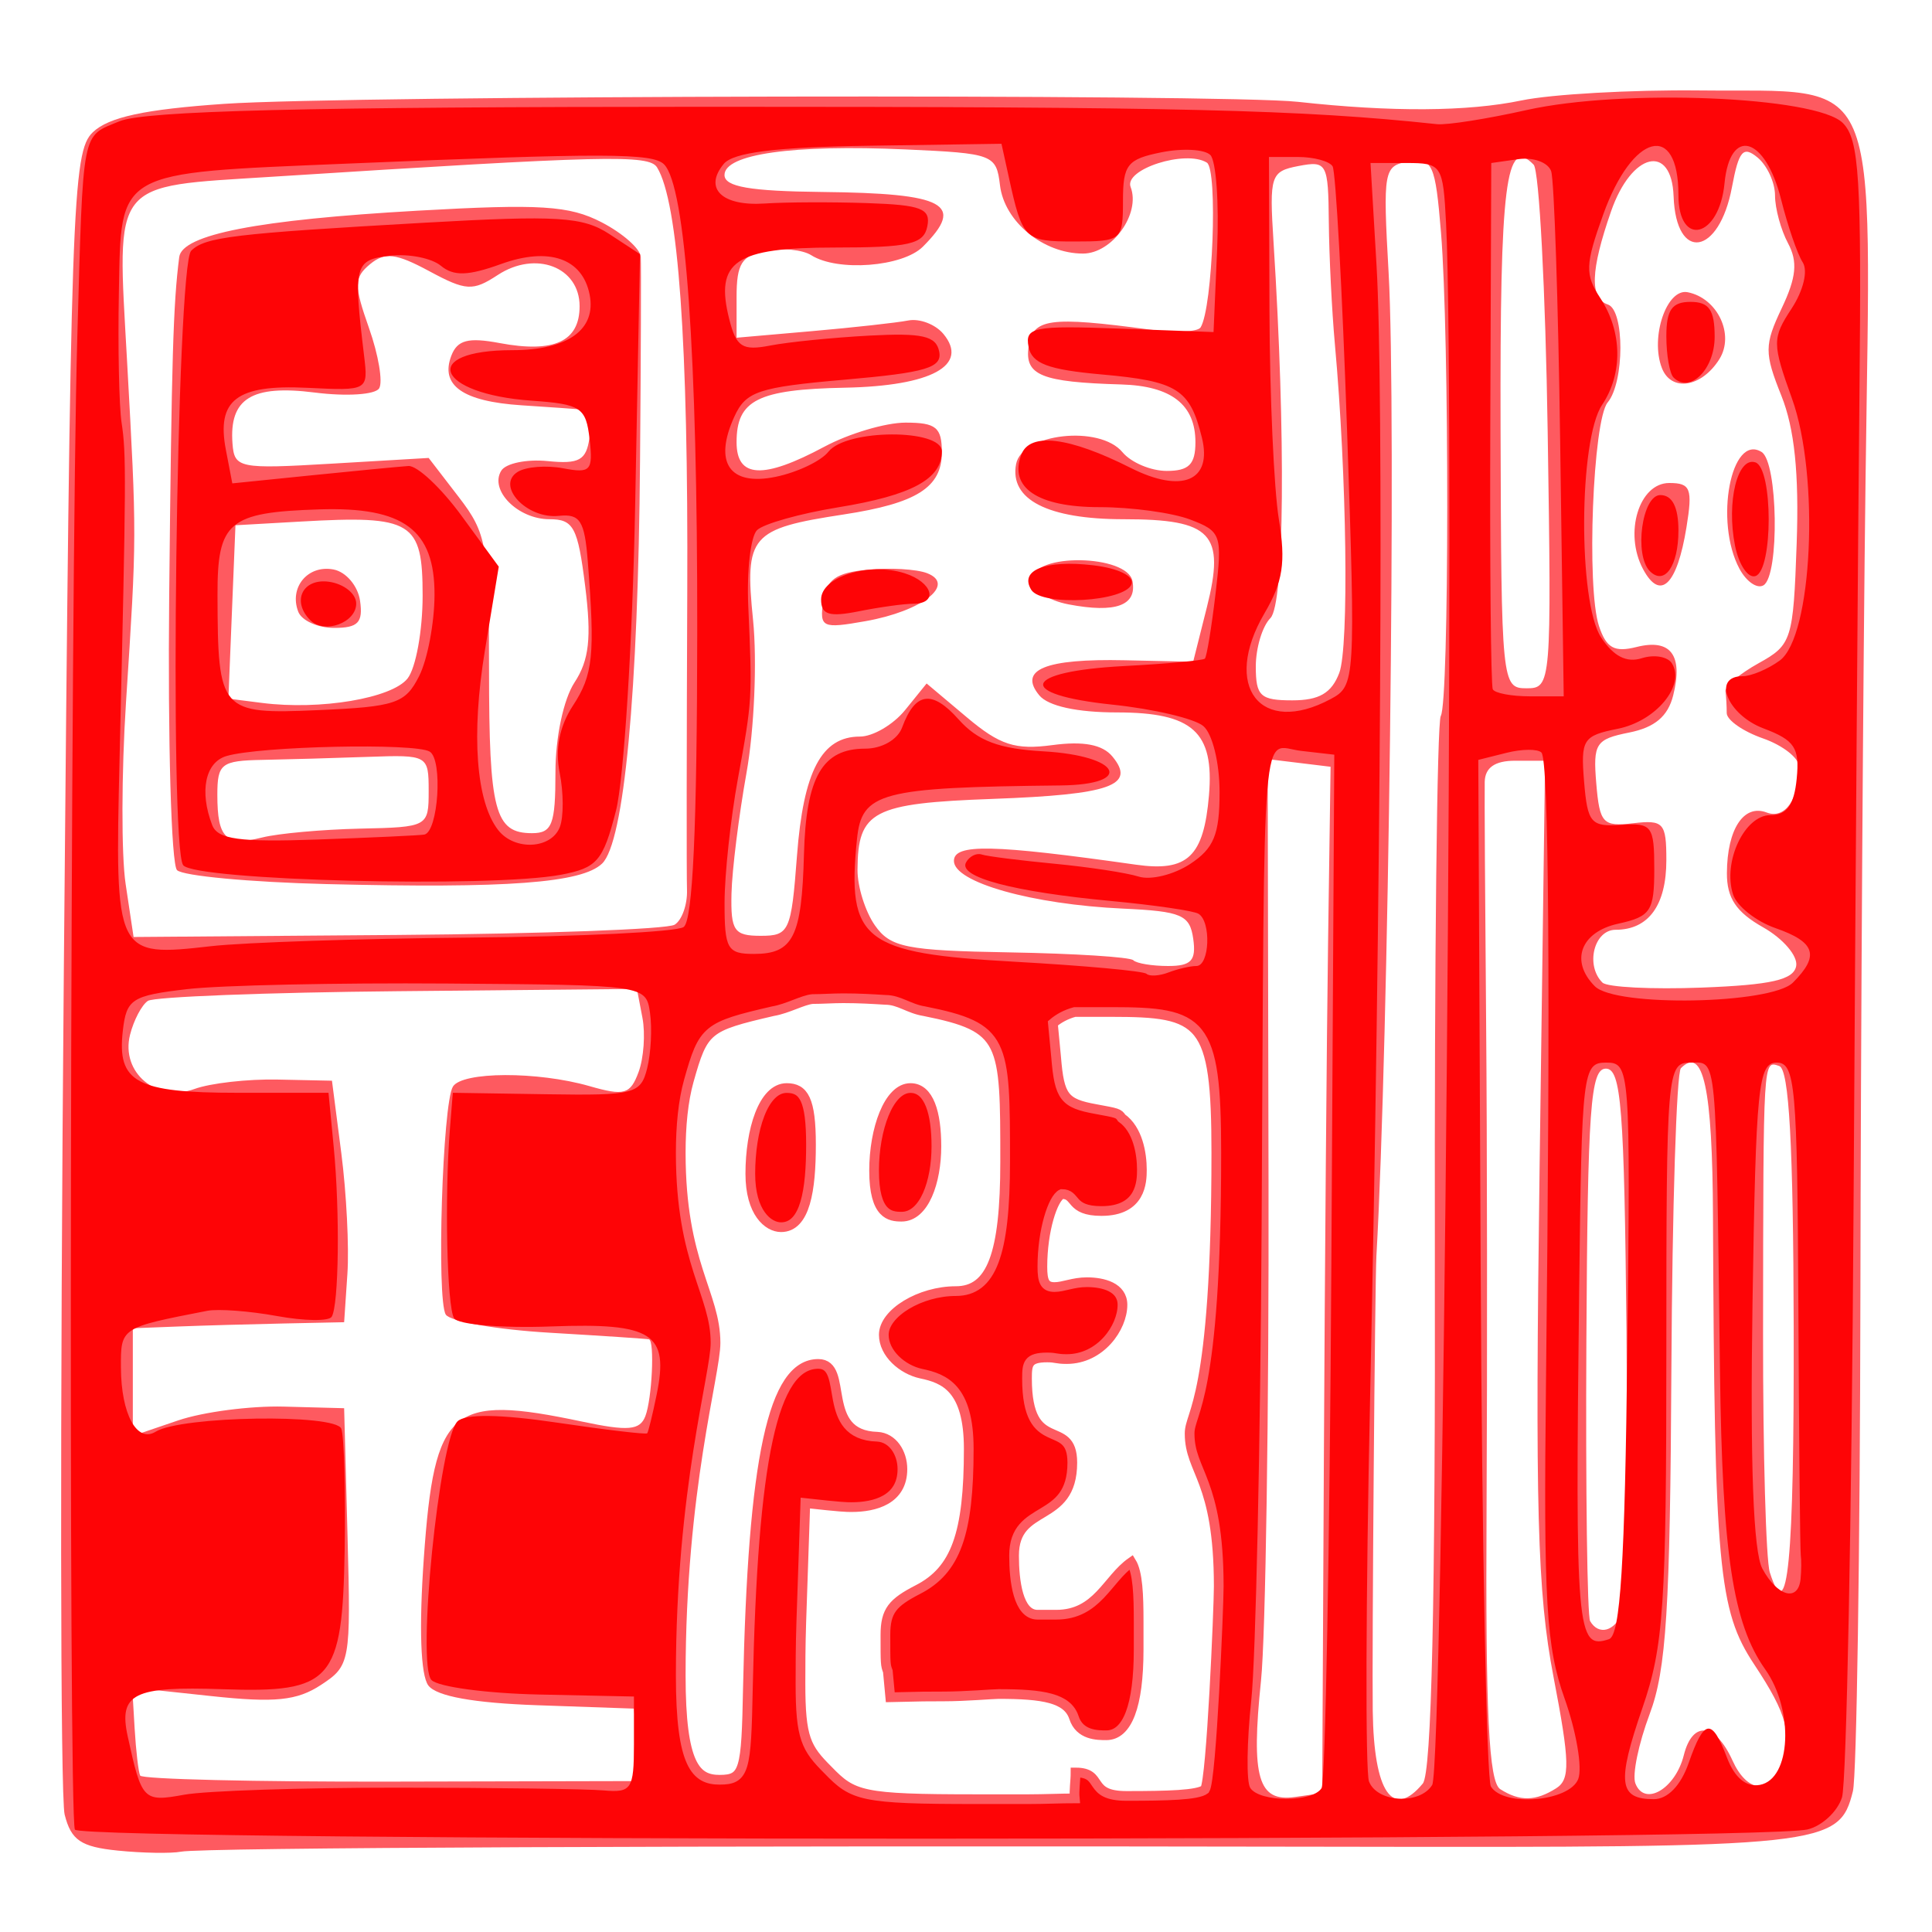
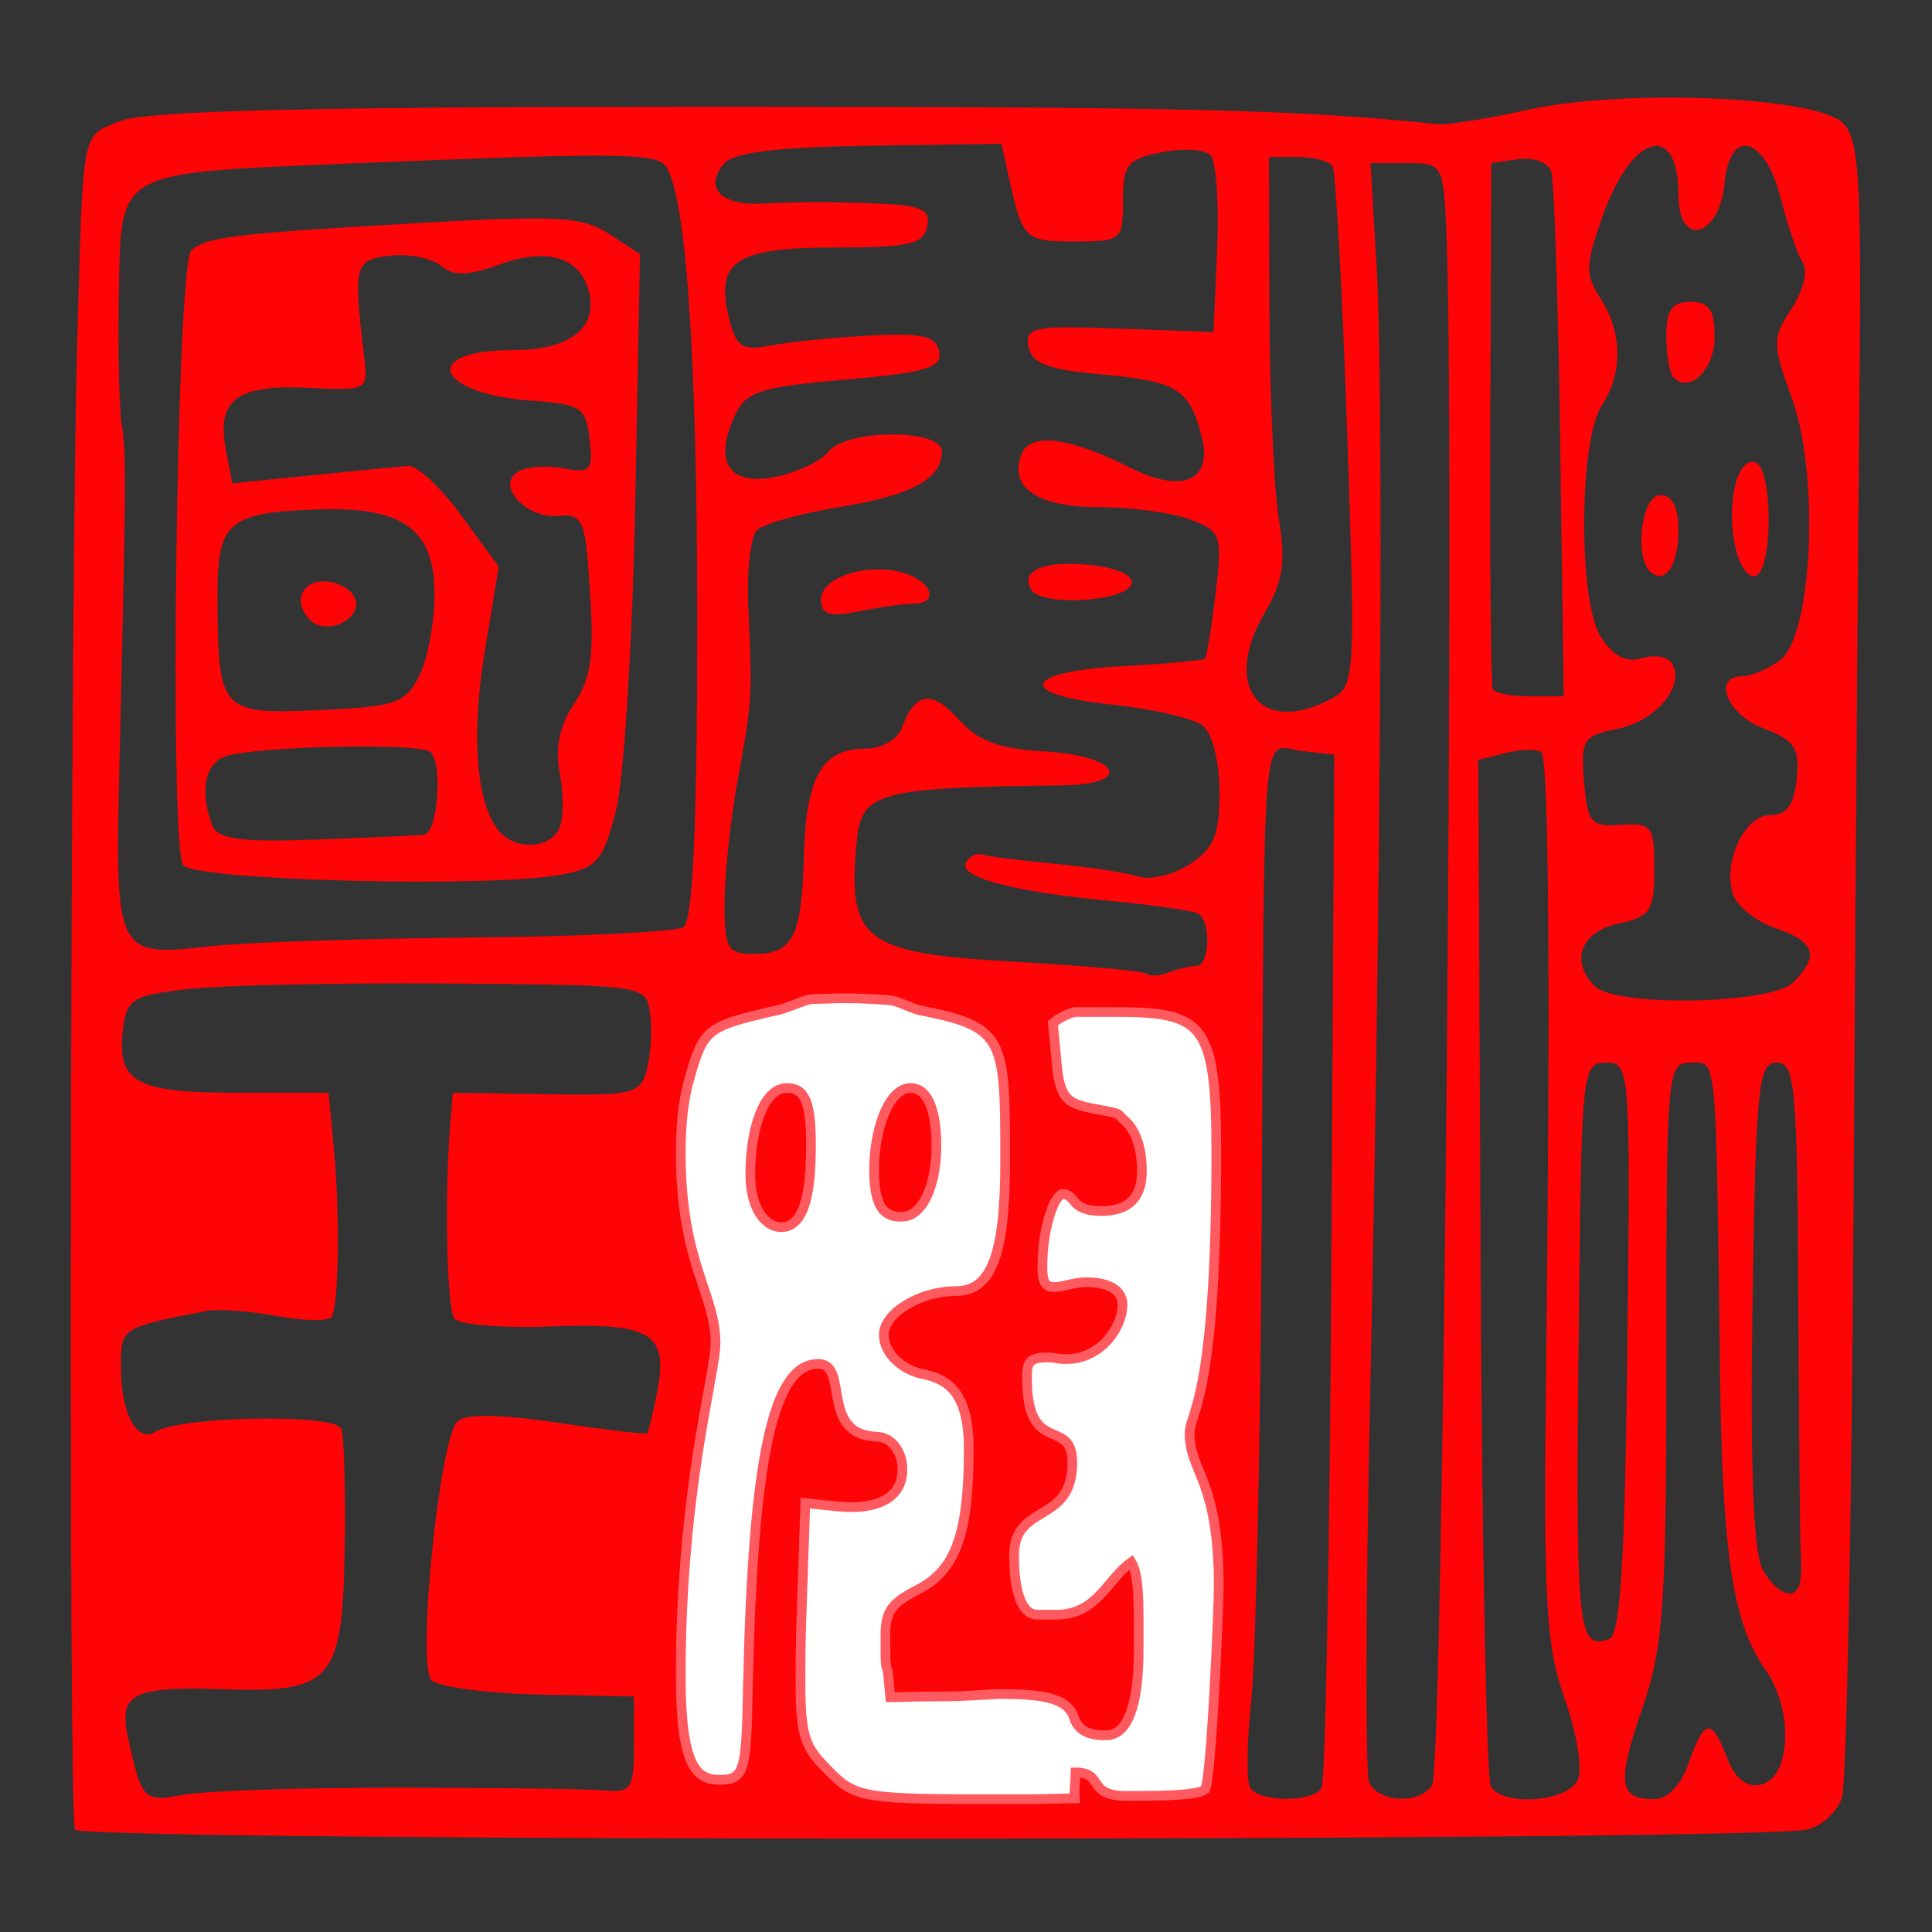
<svg xmlns="http://www.w3.org/2000/svg" xmlns:ns1="http://sodipodi.sourceforge.net/DTD/sodipodi-0.dtd" xmlns:ns2="http://www.inkscape.org/namespaces/inkscape" id="svg2832" ns1:version="0.32" ns2:version="0.44" width="160" height="160" version="1.0" ns1:docbase="D:\tmp" ns1:docname="55.svg">
  <rect width="100%" height="100%" fill="#333333" stroke="none" />
  <defs id="defs2835" />
  <ns1:namedview ns2:window-height="573" ns2:window-width="799" ns2:pageshadow="2" ns2:pageopacity="0.0" guidetolerance="10.0" gridtolerance="10.0" objecttolerance="10.0" borderopacity="1.0" bordercolor="#666666" pagecolor="#ffffff" id="base" ns2:zoom="2.35625" ns2:cx="80" ns2:cy="80" ns2:window-x="208" ns2:window-y="124" ns2:current-layer="svg2832" />
  <g id="g2849" transform="translate(-74.271,0)">
-     <path style="fill:white;fill-opacity:1" d="M 74.271,80 L 74.271,-8.8853596e-008 L 154.271,-8.8853596e-008 L 234.271,-8.8853596e-008 L 234.271,80 L 234.271,160 L 154.271,160 L 74.271,160 L 74.271,80 z " id="path2855" />
-     <path style="fill:#fe5a60" d="M 84.025,153.258 C 80.967,152.949 80.158,152.4 79.624,150.271 C 79.263,148.836 79.234,117.29 79.559,80.169 C 80.113,16.766 80.258,12.573 81.96,10.95 C 83.276,9.695 86.252,9.053 92.85,8.6 C 103.128,7.894 175.641,7.759 181.771,8.434 C 189.513,9.287 195.817,9.248 200.271,8.319 C 202.746,7.803 209.361,7.43 214.971,7.49 C 230.28,7.656 229.213,5.151 228.766,39.844 C 228.563,55.605 228.372,85.96 228.341,107.3 C 228.309,128.64 228.03,147.11 227.72,148.345 C 226.577,152.901 225.514,153.015 185.026,152.938 C 131.256,152.836 91.033,153.008 89.271,153.347 C 88.446,153.506 86.085,153.466 84.025,153.258 z M 136.937,100.333 C 135.722,99.118 136.247,94.479 137.861,92.175 C 140.895,87.842 143.928,94.034 141.235,99.066 C 140.201,100.999 138.195,101.591 136.937,100.333 z M 146.28,99.511 C 143.819,96.547 147.31,87.67 150.227,89.473 C 151.975,90.553 151.525,99.688 149.689,100.393 C 147.6,101.195 147.698,101.22 146.28,99.511 z M 183.91,120.5 C 183.987,105.1 184.143,85.975 184.257,78 L 184.464,63.5 L 181.859,63.183 L 179.254,62.866 L 179.325,97.683 C 179.365,116.832 179.084,135.509 178.702,139.186 C 177.868,147.217 178.463,149.254 181.516,148.82 L 183.771,148.5 L 183.91,120.5 z M 192.101,147.705 C 192.833,146.822 193.152,132.684 193.1,103.309 C 193.058,79.603 193.279,59.796 193.59,59.292 C 194.293,58.154 194.308,27.731 193.609,19.27 C 193.139,13.568 192.911,13.069 190.933,13.384 C 188.86,13.714 188.791,14.095 189.271,22.614 C 189.918,34.116 189.27,86.307 188.26,104 C 188.136,106.18 187.889,136.755 187.956,141.693 C 188.048,148.445 189.608,150.708 192.101,147.705 z M 203.15,148.096 C 204.317,147.356 204.282,145.933 202.924,138.861 C 201.583,131.872 201.394,124.96 201.773,96.75 L 202.228,63 L 199.749,63 C 198.071,63 197.257,63.565 197.229,64.75 C 197.206,65.713 197.258,74.6 197.344,84.5 C 197.431,94.4 197.448,112.597 197.382,124.939 C 197.291,141.945 197.566,147.57 198.517,148.173 C 200.137,149.202 201.438,149.18 203.15,148.096 z M 213.717,145.357 C 214.445,142.458 216.338,142.672 217.758,145.815 C 218.914,148.375 220.801,148.667 221.664,146.418 C 222.728,143.644 222.335,142.054 219.539,137.829 C 216.579,133.357 216.253,129.802 216.133,100.751 C 216.089,90.099 215.333,86.604 213.477,88.461 C 213.113,88.824 212.759,100.007 212.689,113.311 C 212.584,133.266 212.269,138.28 210.888,141.955 C 209.968,144.406 209.435,146.986 209.705,147.689 C 210.456,149.647 213.014,148.16 213.717,145.357 z M 127.063,144.5 L 126.771,141.5 L 118.771,141.22 C 113.494,141.036 110.421,140.479 109.745,139.586 C 109.102,138.737 108.962,134.799 109.371,129.026 C 110.252,116.561 111.572,115.423 122.467,117.728 C 126.293,118.538 127.266,118.454 127.717,117.279 C 128.268,115.842 128.496,111.073 128.021,110.919 C 127.883,110.875 124.184,110.628 119.8,110.371 C 115.416,110.115 111.541,109.437 111.187,108.865 C 110.41,107.608 110.919,91.378 111.779,89.987 C 112.553,88.735 118.779,88.712 123.08,89.945 C 125.975,90.776 126.47,90.635 127.154,88.786 C 127.582,87.629 127.727,85.605 127.475,84.29 L 127.018,81.898 L 107.231,82.087 C 96.348,82.19 87.027,82.551 86.519,82.888 C 86.011,83.224 85.346,84.487 85.041,85.693 C 84.253,88.817 87.242,91.331 90.381,90.183 C 91.695,89.703 94.794,89.352 97.267,89.405 L 101.763,89.5 L 102.537,95.5 C 102.963,98.8 103.19,103.3 103.041,105.5 L 102.771,109.5 L 97.771,109.605 C 95.021,109.662 91.083,109.775 89.021,109.855 L 85.271,110 L 85.271,114.456 L 85.271,118.911 L 89.021,117.634 C 91.083,116.931 95.021,116.416 97.771,116.489 L 102.771,116.622 L 103.054,127.266 C 103.33,137.644 103.275,137.951 100.85,139.54 C 98.863,140.842 97.043,141.028 91.792,140.465 L 85.221,139.762 L 85.42,143.131 C 85.53,144.984 85.735,146.745 85.877,147.045 C 86.019,147.345 95.41,147.57 106.746,147.545 L 127.356,147.5 L 127.063,144.5 z M 208.621,133.53 C 208.931,132.722 209.088,122.259 208.969,110.28 C 208.786,91.738 208.532,88.5 207.262,88.5 C 205.988,88.5 205.753,91.778 205.648,111 C 205.58,123.375 205.72,133.838 205.957,134.25 C 206.661,135.473 208.015,135.107 208.621,133.53 z M 222.817,109.9 C 222.784,94.853 222.436,88.555 221.623,88.284 C 220.276,87.835 220.303,87.387 220.28,110.449 C 220.27,120.32 220.521,129.214 220.838,130.213 C 222.328,134.908 222.859,129.457 222.817,109.9 z M 223.023,80 C 223.174,79.175 221.942,77.733 220.284,76.797 C 218.048,75.533 217.275,74.372 217.286,72.297 C 217.306,68.652 218.685,66.561 220.587,67.291 C 222.078,67.863 223.271,66.186 223.271,63.516 C 223.271,62.79 221.921,61.725 220.271,61.15 C 218.621,60.575 217.271,59.631 217.271,59.052 C 217.271,58.473 217.224,57.663 217.167,57.25 C 217.111,56.837 218.348,55.79 219.917,54.922 C 222.656,53.407 222.782,53.01 223.064,45.008 C 223.268,39.198 222.884,35.492 221.797,32.773 C 220.378,29.229 220.382,28.568 221.83,25.515 C 223.039,22.968 223.164,21.669 222.347,20.144 C 221.755,19.037 221.271,17.257 221.271,16.188 C 221.271,15.119 220.622,13.707 219.83,13.049 C 218.632,12.055 218.273,12.47 217.703,15.506 C 216.641,21.17 213.071,21.733 212.872,16.268 C 212.71,11.83 209.391,12.62 207.693,17.5 C 205.987,22.402 205.908,24.712 207.428,25.219 C 208.819,25.683 208.807,31.649 207.412,33.329 C 206.185,34.809 205.643,48.664 206.689,51.835 C 207.295,53.671 207.96,54.044 209.804,53.581 C 212.629,52.872 213.675,54.252 212.838,57.587 C 212.402,59.325 211.317,60.241 209.192,60.666 C 206.417,61.221 206.191,61.571 206.468,64.885 C 206.744,68.181 207.013,68.472 209.521,68.178 C 212.04,67.884 212.271,68.139 212.271,71.228 C 212.271,74.972 210.795,77 208.071,77 C 206.282,77 205.545,79.941 206.976,81.372 C 207.363,81.759 211.071,81.947 215.215,81.788 C 220.965,81.568 222.814,81.145 223.023,80 z M 210.339,47.128 C 208.744,44.148 210.008,40 212.51,40 C 214.28,40 214.458,40.457 213.938,43.664 C 213.158,48.469 211.771,49.804 210.339,47.128 z M 218.321,47.094 C 216.236,43.198 217.63,35.868 220.159,37.431 C 221.512,38.267 221.65,47.647 220.321,48.469 C 219.798,48.792 218.898,48.173 218.321,47.094 z M 211.897,30.47 C 210.919,27.92 212.303,23.859 214.034,24.2 C 216.514,24.689 217.943,27.711 216.658,29.75 C 215.179,32.099 212.668,32.478 211.897,30.47 z M 173.09,77.75 C 172.808,75.765 172.122,75.47 167.271,75.247 C 159.756,74.902 153.271,73.072 153.271,71.298 C 153.271,69.857 156.466,69.923 168.349,71.61 C 172.625,72.217 173.961,70.946 174.393,65.862 C 174.838,60.61 173.049,59 166.771,59 C 163.467,59 161.081,58.476 160.344,57.589 C 158.575,55.457 160.82,54.535 167.427,54.68 L 173.083,54.803 L 174.216,50.302 C 175.755,44.192 174.632,43 167.339,43 C 161.04,43 157.862,41.373 158.42,38.434 C 158.903,35.892 165.339,35.173 167.229,37.449 C 167.936,38.302 169.585,39 170.893,39 C 172.73,39 173.271,38.459 173.271,36.622 C 173.271,33.513 171.277,31.96 167.13,31.839 C 160.503,31.646 159.119,31.082 159.456,28.715 C 159.789,26.367 161.147,26.176 169.523,27.299 C 171.587,27.575 173.467,27.491 173.701,27.112 C 174.708,25.483 175.14,14.038 174.217,13.467 C 172.454,12.377 167.339,14.016 167.905,15.489 C 168.751,17.694 166.383,21 163.958,21 C 160.663,21 157.446,18.353 157.086,15.344 C 156.781,12.797 156.526,12.7 149.271,12.375 C 139.931,11.957 134.271,12.757 134.271,14.494 C 134.271,15.469 136.375,15.834 142.354,15.898 C 152.596,16.008 154.232,16.896 150.699,20.429 C 149.023,22.105 143.634,22.517 141.456,21.136 C 140.733,20.677 139.045,20.512 137.706,20.768 C 135.7,21.151 135.271,21.827 135.271,24.601 L 135.271,27.969 L 141.521,27.423 C 144.958,27.122 148.542,26.726 149.484,26.542 C 150.426,26.357 151.737,26.858 152.398,27.653 C 154.555,30.252 151.417,31.966 144.245,32.107 C 137.028,32.249 135.271,33.134 135.271,36.622 C 135.271,39.602 137.464,39.716 142.532,37 C 144.584,35.9 147.615,35 149.267,35 C 151.793,35 152.271,35.392 152.271,37.465 C 152.271,40.363 150.187,41.682 144.146,42.605 C 136.406,43.789 135.929,44.345 136.637,51.353 C 136.978,54.734 136.734,60.425 136.094,64 C 135.454,67.575 134.894,72.075 134.85,74 C 134.78,77.088 135.065,77.5 137.271,77.5 C 139.634,77.5 139.798,77.14 140.271,70.9 C 140.804,63.859 142.309,61 145.483,61 C 146.565,61 148.251,60.011 149.23,58.802 L 151.01,56.603 L 154.342,59.406 C 157.077,61.708 158.346,62.119 161.433,61.705 C 163.993,61.362 165.574,61.661 166.389,62.643 C 168.385,65.048 166.255,65.804 156.483,66.161 C 146.527,66.524 145.315,67.159 145.286,72.027 C 145.277,73.418 145.924,75.488 146.723,76.629 C 148.008,78.463 149.302,78.723 157.912,78.873 C 163.266,78.967 167.863,79.259 168.126,79.522 C 168.389,79.785 169.685,80 171.007,80 C 172.927,80 173.345,79.548 173.09,77.75 z M 142.443,49.81 C 142.699,48.003 143.5,47.43 146.116,47.18 C 147.956,47.003 150.173,47.132 151.043,47.466 C 153.476,48.4 150.636,50.614 145.943,51.443 C 142.36,52.077 142.137,51.972 142.443,49.81 z M 162.771,50.053 C 161.036,49.722 159.771,48.852 159.771,47.99 C 159.771,45.78 167.629,45.907 168.056,48.124 C 168.445,50.147 166.664,50.797 162.771,50.053 z M 130.141,76.58 C 130.745,76.207 131.206,74.911 131.165,73.7 C 131.123,72.49 131.133,61.375 131.187,49 C 131.277,28.377 130.447,16.713 128.687,13.866 C 128.021,12.787 124.513,12.872 96.771,14.64 C 83.397,15.492 83.957,14.781 84.79,29.834 C 85.605,44.572 85.606,44.258 84.706,58.16 C 84.327,64.023 84.313,70.795 84.675,73.209 L 85.333,77.598 L 107.187,77.429 C 119.207,77.336 129.536,76.954 130.141,76.58 z M 101.286,73.215 C 94.969,73.058 89.409,72.539 88.931,72.061 C 88.453,71.582 88.162,61.361 88.283,49.346 C 88.484,29.592 88.615,25.159 89.114,21.289 C 89.355,19.419 95.627,18.199 108.842,17.449 C 119.013,16.872 121.415,17.023 124.092,18.408 C 125.84,19.312 127.301,20.602 127.337,21.276 C 127.374,21.949 127.347,29.557 127.276,38.183 C 127.12,57.409 125.956,69.759 124.136,71.515 C 122.463,73.129 116.304,73.588 101.286,73.215 z M 104.089,68.624 C 109.708,68.501 109.771,68.467 109.771,65.5 C 109.771,62.543 109.699,62.503 104.771,62.68 C 102.021,62.778 98.083,62.891 96.021,62.93 C 92.586,62.994 92.271,63.238 92.271,65.833 C 92.271,69.436 92.982,70.11 95.988,69.356 C 97.319,69.022 100.964,68.693 104.089,68.624 z M 120.271,63.965 C 120.271,61.061 120.939,57.909 121.849,56.52 C 123.063,54.668 123.268,52.824 122.734,48.555 C 122.122,43.656 121.773,43 119.778,43 C 117.162,43 114.78,40.602 115.784,38.979 C 116.161,38.369 117.887,38.012 119.62,38.185 C 122.242,38.447 122.824,38.122 123.09,36.25 C 123.266,35.013 123.041,33.966 122.59,33.923 C 122.139,33.881 119.832,33.72 117.463,33.565 C 112.592,33.247 110.706,31.915 111.648,29.458 C 112.147,28.158 113.045,27.923 115.647,28.411 C 120.156,29.257 122.271,28.283 122.271,25.361 C 122.271,22.105 118.631,20.718 115.49,22.776 C 113.425,24.129 112.865,24.097 109.812,22.452 C 107.06,20.97 106.141,20.863 104.915,21.88 C 103.589,22.98 103.579,23.623 104.832,27.173 C 105.616,29.395 105.993,31.64 105.67,32.162 C 105.346,32.688 102.967,32.842 100.339,32.509 C 95.114,31.845 93.245,33.004 93.525,36.733 C 93.679,38.772 94.066,38.851 101.729,38.399 L 109.771,37.925 L 112.271,41.174 C 114.59,44.189 114.771,45.221 114.771,55.462 C 114.771,67.192 115.246,69 118.33,69 C 119.994,69 120.271,68.282 120.271,63.965 z M 108.021,56.192 C 108.708,55.326 109.271,52.237 109.271,49.328 C 109.271,43.185 108.425,42.668 99.217,43.191 L 93.771,43.5 L 93.478,50.679 L 93.186,57.859 L 95.978,58.214 C 100.791,58.827 106.719,57.831 108.021,56.192 z M 98.97,50.659 C 98.195,48.64 99.768,46.757 101.89,47.162 C 102.929,47.36 103.914,48.523 104.09,49.76 C 104.347,51.56 103.926,52 101.947,52 C 100.593,52 99.253,51.397 98.97,50.659 z M 185.182,55.733 C 185.999,53.585 185.81,39.395 184.82,28.5 C 184.57,25.75 184.344,21.2 184.318,18.389 C 184.273,13.512 184.158,13.299 181.819,13.746 C 179.496,14.19 179.387,14.521 179.74,20.064 C 180.759,36.073 180.642,50.028 179.48,51.191 C 178.815,51.856 178.271,53.66 178.271,55.2 C 178.271,57.65 178.649,58 181.295,58 C 183.519,58 184.548,57.399 185.182,55.733 z M 202.443,35.751 C 202.263,24.063 201.74,14.112 201.281,13.637 C 198.976,11.258 198.485,15.175 198.541,35.494 C 198.6,56.606 198.639,57 200.686,57.001 C 202.744,57.001 202.766,56.728 202.443,35.751 z " id="path2853" />
    <path style="fill:#fe0406" d="M 80.474,151.52 C 79.925,150.632 80.088,48.335 80.671,28 C 81.174,10.423 80.992,11.358 84.163,10.045 C 86.265,9.174 99.572,8.846 132.913,8.843 C 172.06,8.84 182.017,9.078 193.271,10.283 C 194.096,10.371 197.445,9.844 200.713,9.111 C 208.669,7.327 224.682,7.983 226.883,10.184 C 228.249,11.55 228.443,14.711 228.262,32.637 C 228.145,44.112 227.926,74.473 227.773,100.106 C 227.621,125.74 227.191,147.676 226.817,148.854 C 226.443,150.032 225.155,151.226 223.954,151.508 C 219.661,152.515 81.096,152.527 80.474,151.52 z M 137.152,99.75 C 136.756,95.574 138.135,91 139.79,91 C 141.223,91 141.744,93.268 141.283,97.5 C 140.961,100.449 137.402,102.387 137.152,99.75 z M 146.271,96.192 C 146.271,92.313 148.273,89.265 150.085,90.385 C 150.58,90.692 150.938,92.868 150.878,95.221 C 150.787,98.858 150.433,99.548 148.521,99.82 C 146.513,100.105 146.271,99.713 146.271,96.192 z M 107.271,148.047 C 115.246,148.05 122.896,148.153 124.271,148.276 C 126.558,148.481 126.771,148.16 126.771,144.5 L 126.771,140.5 L 118.903,140.333 C 114.576,140.241 110.573,139.702 110.006,139.136 C 108.768,137.898 110.643,119.227 112.158,117.713 C 112.791,117.08 115.686,117.117 120.418,117.819 C 124.425,118.414 127.778,118.81 127.87,118.7 C 127.962,118.59 128.314,117.15 128.652,115.5 C 129.692,110.425 128.322,109.538 119.928,109.85 C 115.825,110.003 112.202,109.698 111.876,109.171 C 111.283,108.211 111.083,99.112 111.531,93.5 L 111.771,90.5 L 119.534,90.621 C 126.818,90.734 127.332,90.602 127.867,88.473 C 128.18,87.225 128.287,85.161 128.103,83.888 C 127.772,81.58 127.717,81.572 111.271,81.452 C 102.196,81.385 92.521,81.594 89.771,81.915 C 85.171,82.453 84.744,82.73 84.442,85.372 C 83.955,89.636 85.554,90.5 93.931,90.5 L 101.476,90.5 L 101.909,95 C 102.428,100.38 102.335,108.087 101.74,109.05 C 101.505,109.429 99.463,109.401 97.201,108.987 C 94.938,108.574 92.341,108.38 91.429,108.557 C 84.241,109.954 84.27,109.935 84.286,113.269 C 84.304,117.115 85.613,119.524 87.164,118.566 C 89.265,117.267 102.083,117.063 102.538,118.322 C 102.772,118.97 102.897,123.491 102.814,128.369 C 102.631,139.238 101.775,140.212 92.685,139.892 C 85.335,139.634 84.076,140.264 84.85,143.811 C 86.009,149.115 86.137,149.247 89.531,148.63 C 91.313,148.306 99.296,148.044 107.271,148.047 z M 183.719,148.083 C 184.031,147.579 184.395,128.117 184.528,104.833 L 184.771,62.5 L 182.021,62.184 C 178.685,61.8 178.993,58.099 178.753,101.5 C 178.652,119.65 178.267,137.338 177.896,140.807 C 177.526,144.276 177.485,147.538 177.806,148.057 C 178.553,149.267 182.976,149.286 183.719,148.083 z M 192.878,147.826 C 193.801,146.333 194.803,33.588 194.028,18.5 C 193.779,13.668 193.67,13.5 190.771,13.5 L 187.771,13.5 L 188.271,22 C 188.871,32.207 188.632,74.218 187.736,115.785 C 187.377,132.442 187.336,146.729 187.646,147.535 C 188.318,149.286 191.854,149.483 192.878,147.826 z M 204.975,147.327 C 205.328,146.407 204.818,143.403 203.84,140.651 C 202.317,136.363 202.097,132.633 202.302,114.574 C 202.676,81.659 202.541,62.937 201.927,62.323 C 201.617,62.013 200.314,62.023 199.03,62.346 L 196.696,62.931 L 196.894,104.917 C 197.003,128.009 197.384,147.374 197.74,147.951 C 198.804,149.672 204.256,149.202 204.975,147.327 z M 214.121,146 C 215.4,142.329 216.033,142.244 217.298,145.573 C 217.93,147.235 218.895,148.028 220.023,147.815 C 222.602,147.326 222.86,141.64 220.456,138.244 C 217.779,134.461 216.904,128.679 216.711,113.5 C 216.371,86.813 216.485,88 214.271,88 C 212.326,88 212.271,88.667 212.271,111.843 C 212.271,133.029 212.049,136.331 210.284,141.461 C 208.157,147.644 208.327,149 211.232,149 C 212.381,149 213.469,147.87 214.121,146 z M 209.039,111.667 C 209.301,88.507 209.263,88 207.289,88 C 205.344,88 205.263,88.683 205.051,106.75 C 204.717,135.243 204.836,136.644 207.521,135.75 C 208.463,135.437 208.837,129.512 209.039,111.667 z M 223.389,130.75 C 223.454,130.062 223.461,129.182 223.404,128.794 C 223.347,128.406 223.256,119.068 223.203,108.044 C 223.116,89.9 222.946,88 221.41,88 C 219.882,88 219.683,89.974 219.407,107.908 C 219.202,121.249 219.471,128.505 220.221,129.908 C 221.462,132.226 223.205,132.689 223.389,130.75 z M 222.754,81.374 C 224.984,79.143 224.625,78.019 221.311,76.864 C 219.684,76.297 218.099,75.036 217.79,74.061 C 216.932,71.357 218.746,67.511 220.883,67.505 C 222.249,67.501 222.852,66.667 223.066,64.486 C 223.317,61.928 222.903,61.3 220.316,60.323 C 217.314,59.19 216.032,56 218.579,56 C 219.299,56 220.687,55.416 221.663,54.702 C 224.367,52.725 224.989,39.44 222.679,33.016 C 221.031,28.432 221.029,28.018 222.644,25.553 C 223.62,24.063 224.014,22.42 223.562,21.722 C 223.127,21.05 222.321,18.704 221.771,16.509 C 220.463,11.29 217.543,10.462 217.088,15.182 C 216.654,19.698 213.271,20.541 213.271,16.132 C 213.271,10.034 209.465,11.024 207.046,17.752 C 205.545,21.927 205.518,22.728 206.81,24.7 C 208.625,27.471 208.68,30.943 206.95,33.527 C 205.013,36.42 204.953,49.866 206.863,52.782 C 207.895,54.357 208.978,54.91 210.242,54.509 C 211.265,54.184 212.386,54.378 212.733,54.939 C 213.862,56.766 211.413,59.721 208.245,60.355 C 205.365,60.931 205.17,61.238 205.459,64.737 C 205.742,68.155 206.023,68.483 208.521,68.312 C 211.078,68.137 211.271,68.394 211.271,71.982 C 211.271,75.457 210.972,75.907 208.271,76.5 C 205.168,77.181 204.272,79.601 206.351,81.68 C 208.082,83.411 220.957,83.171 222.754,81.374 z M 210.91,47.306 C 209.579,45.975 210.258,41 211.771,41 C 212.764,41 213.271,41.993 213.271,43.941 C 213.271,46.876 212.12,48.516 210.91,47.306 z M 217.958,45.188 C 217.235,41.573 218.161,37.796 219.648,38.293 C 221.108,38.781 221.113,47.221 219.653,47.706 C 219.039,47.911 218.276,46.777 217.958,45.188 z M 212.868,31.264 C 212.54,30.936 212.271,29.392 212.271,27.833 C 212.271,25.667 212.741,25 214.271,25 C 215.81,25 216.271,25.667 216.271,27.893 C 216.271,30.59 214.223,32.619 212.868,31.264 z M 173.352,80 C 174.45,80 174.593,76.31 173.521,75.672 C 173.108,75.426 169.846,74.951 166.271,74.615 C 158.189,73.856 153.617,72.642 154.271,71.428 C 154.546,70.918 155.131,70.62 155.571,70.767 C 156.011,70.914 158.711,71.256 161.57,71.529 C 164.43,71.801 167.579,72.28 168.569,72.595 C 169.559,72.909 171.471,72.443 172.82,71.56 C 174.8,70.262 175.271,69.118 175.271,65.599 C 175.271,63.16 174.676,60.751 173.918,60.123 C 173.174,59.505 169.784,58.709 166.384,58.354 C 158.319,57.511 158.897,55.608 167.353,55.16 C 170.883,54.974 173.897,54.697 174.052,54.546 C 174.206,54.395 174.605,51.972 174.938,49.163 C 175.514,44.295 175.415,44.005 172.842,43.027 C 171.356,42.462 167.975,42 165.328,42 C 160.196,42 157.802,40.384 158.858,37.634 C 159.568,35.781 162.811,36.179 167.89,38.741 C 172.164,40.897 174.692,39.829 173.806,36.241 C 172.812,32.217 171.784,31.57 165.489,31.009 C 161.052,30.613 159.715,30.104 159.45,28.712 C 159.143,27.099 159.875,26.952 166.94,27.212 L 174.771,27.5 L 175.07,20.599 C 175.234,16.804 174.981,13.311 174.507,12.837 C 174.033,12.363 172.211,12.262 170.458,12.613 C 167.63,13.178 167.271,13.631 167.271,16.625 C 167.271,19.9 167.151,20 163.239,20 C 159.128,20 158.948,19.823 157.823,14.703 L 157.209,11.906 L 146.266,12.069 C 138.503,12.184 135,12.621 134.211,13.572 C 132.523,15.605 134.059,17.092 137.6,16.854 C 139.344,16.736 143.166,16.721 146.094,16.82 C 150.58,16.972 151.362,17.275 151.067,18.75 C 150.772,20.226 149.567,20.5 143.362,20.5 C 135.146,20.5 133.463,21.645 134.66,26.417 C 135.243,28.74 135.745,29.065 138.058,28.616 C 139.55,28.326 143.238,27.956 146.253,27.794 C 150.658,27.558 151.798,27.818 152.051,29.117 C 152.312,30.454 150.967,30.855 144.263,31.44 C 137.059,32.069 136.041,32.409 135.084,34.51 C 133.345,38.326 134.693,40.279 138.52,39.486 C 140.308,39.116 142.27,38.18 142.881,37.406 C 144.371,35.519 152.271,35.495 152.271,37.378 C 152.271,39.672 149.772,41.023 143.699,42.012 C 140.52,42.529 137.488,43.383 136.962,43.908 C 136.436,44.434 136.111,47.257 136.239,50.182 C 136.578,57.915 136.576,57.952 135.379,64.5 C 134.776,67.8 134.28,72.412 134.276,74.75 C 134.271,78.591 134.506,79 136.712,79 C 139.959,79 140.67,77.586 140.851,70.764 C 141.021,64.338 142.375,62 145.924,62 C 147.306,62 148.609,61.254 148.979,60.25 C 150.067,57.302 151.452,57.103 153.659,59.579 C 155.244,61.357 156.997,62.017 160.687,62.224 C 167.063,62.582 168.266,64.98 162.104,65.047 C 147.153,65.209 145.634,65.61 145.242,69.5 C 144.395,77.905 145.735,78.948 158.28,79.646 C 164.05,79.967 168.972,80.417 169.218,80.646 C 169.465,80.875 170.289,80.823 171.05,80.531 C 171.811,80.239 172.847,80 173.352,80 z M 142.271,49.644 C 142.271,47.766 146.218,46.531 149.198,47.477 C 151.522,48.215 152.016,50 149.896,50 C 149.139,50 147.114,50.281 145.396,50.625 C 142.933,51.117 142.271,50.909 142.271,49.644 z M 159.674,48.844 C 158.668,47.216 160.848,46.352 164.802,46.814 C 166.872,47.056 168.203,47.704 167.984,48.365 C 167.495,49.837 160.536,50.239 159.674,48.844 z M 113.271,77.646 C 122.346,77.566 130.27,77.175 130.881,76.777 C 131.642,76.282 131.998,68.579 132.013,52.277 C 132.035,29.234 131.056,15.437 129.271,13.617 C 128.337,12.665 124.361,12.656 102.907,13.555 C 83.761,14.357 84.306,14.048 84.115,24.225 C 84.029,28.776 84.13,33.625 84.339,35 C 84.735,37.613 84.724,39.468 84.173,62.807 C 83.786,79.217 83.805,79.255 91.766,78.357 C 94.519,78.046 104.196,77.726 113.271,77.646 z M 89.443,71.653 C 88.263,70.161 88.888,21.983 90.103,20.767 C 91.246,19.625 93.615,19.341 109.484,18.442 C 120.458,17.82 122.544,17.949 124.735,19.384 L 127.272,21.047 L 126.874,41.773 C 126.656,53.194 125.939,64.591 125.279,67.157 C 124.208,71.315 123.72,71.881 120.713,72.445 C 114.867,73.542 90.447,72.923 89.443,71.653 z M 109.407,69.117 C 110.564,68.904 110.959,62.925 109.861,62.247 C 108.669,61.51 95.781,61.791 93.021,62.613 C 91.267,63.136 90.772,65.536 91.842,68.326 C 92.297,69.512 94.081,69.756 100.592,69.525 C 105.09,69.365 109.057,69.182 109.407,69.117 z M 120.636,68.489 C 120.955,67.658 120.948,65.638 120.621,64.001 C 120.229,62.04 120.603,60.142 121.717,58.442 C 123.391,55.886 123.558,54.268 122.95,46.5 C 122.686,43.126 122.311,42.535 120.552,42.721 C 117.897,43.002 115.299,40.218 117.15,39.075 C 117.837,38.65 119.531,38.518 120.914,38.783 C 123.182,39.216 123.397,38.981 123.1,36.382 C 122.798,33.741 122.396,33.473 118.29,33.181 C 110.353,32.617 108.984,29 116.707,29 C 121.295,29 123.671,27.293 123.103,24.405 C 122.51,21.391 119.735,20.43 115.766,21.865 C 113.039,22.852 111.839,22.886 110.783,22.01 C 110.017,21.375 108.127,21.001 106.581,21.178 C 103.627,21.516 103.518,21.933 104.419,29.43 C 104.77,32.359 104.767,32.361 99.697,32.116 C 93.867,31.834 92.184,33.124 92.979,37.266 L 93.51,40.031 L 100.14,39.357 C 103.787,38.987 107.364,38.642 108.09,38.592 C 108.816,38.541 110.797,40.396 112.493,42.714 L 115.576,46.928 L 114.429,53.869 C 113.281,60.824 113.695,66.409 115.534,68.75 C 116.888,70.475 119.934,70.319 120.636,68.489 z M 108.978,56 C 109.673,54.625 110.248,51.598 110.256,49.273 C 110.275,43.869 107.707,41.961 100.716,42.185 C 93.186,42.426 92.268,43.199 92.284,49.285 C 92.31,58.952 92.497,59.166 100.625,58.81 C 107.035,58.53 107.837,58.26 108.978,56 z M 99.972,51.368 C 98.397,49.793 99.332,47.87 101.521,48.18 C 102.758,48.356 103.771,49.169 103.771,49.986 C 103.771,51.575 101.137,52.533 99.972,51.368 z M 184.477,57.89 C 186.512,56.8 186.538,56.378 185.83,35.662 C 185.432,24.047 184.892,14.197 184.63,13.772 C 184.367,13.348 183.075,13 181.757,13 L 179.361,13 L 179.402,25.75 C 179.424,32.763 179.775,40.525 180.18,43 C 180.766,46.572 180.521,48.177 178.994,50.781 C 175.439,56.842 178.652,61.007 184.477,57.89 z M 203.477,36.584 C 203.316,24.988 202.98,14.906 202.732,14.18 C 202.483,13.454 201.265,13.004 200.025,13.18 L 197.771,13.5 L 197.691,35 C 197.647,46.825 197.74,56.763 197.897,57.083 C 198.054,57.404 199.44,57.667 200.977,57.667 L 203.771,57.668 L 203.477,36.584 z " id="path2851" />
  </g>
  <path style="stroke:#fe5a60;stroke-width:12;fill:white;fill-opacity:1" transform="translate(54.5,149) scale(0.067,-0.067)" d="M 693,263 C 693,396,657,404,657,452 C 657,479,690,491,690,799 C 690,963,673,973,560,973 L 515,973 C 504,970,495,965,488,959 L 492,917 C 496,868,502,860,541,853 C 568,848,569,848,573,842 C 593,828,598,798,598,778 C 598,763,597,727,548,727 C 508,727,518,748,499,748 C 488,743,475,703,475,658 C 475,640,478,633,490,633 C 501,633,513,639,530,639 C 550,639,574,633,574,611 C 574,583,547,544,505,544 C 492,544,492,546,481,546 C 457,546,456,538,456,520 C 456,423,512,473,512,416 C 512,339,440,367,440,301 C 440,270,445,228,469,228 L 492,228 C 543,228,555,272,585,293 C 593,280,594,252,594,220 L 594,185 C 594,115,580,79,554,79 C 543,79,521,79,514,101 C 506,125,476,130,421,130 C 414,130,380,127,353,127 C 333,127,327,127,287,126 L 284,158 C 281,166,281,167,281,203 C 281,233,290,243,321,259 C 368,283,384,328,384,433 C 384,508,354,520,325,526 C 302,531,279,551,279,574 C 279,601,324,628,368,628 C 412,628,429,673,429,788 C 429,938,429,954,329,974 C 310,977,298,988,281,988 C 265,989,248,990,229,990 C 216,990,203,989,191,989 C 179,988,160,977,142,974 C 60,955,56,952,38,888 C 31,863,28,832,28,799 C 28,662,71,625,71,564 C 71,525,28,383,28,153 C 28,41,47,24,76,24 C 107,24,109,35,111,137 C 117,422,142,538,198,538 C 237,538,199,450,271,448 C 290,447,302,428,302,408 C 302,370,268,361,239,361 C 233,361,227,361,182,366 L 177,219 C 176,188,176,163,176,143 C 176,75,183,63,210,36 C 241,4,251,0,393,0 L 458,0 C 478,0,497,1,515,1 C 514,11,516,22,516,33 C 552,33,529,4,579,4 C 630,4,667,5,676,12 C 684,24,693,237,693,263 z M 344,807 C 344,763,329,720,301,720 C 287,720,267,722,267,777 C 267,828,285,879,312,879 C 335,879,344,848,344,807 z M 189,809 C 189,753,182,707,152,707 C 136,707,114,725,114,773 C 114,827,130,879,159,879 C 180,879,189,865,189,809 z " />
</svg>